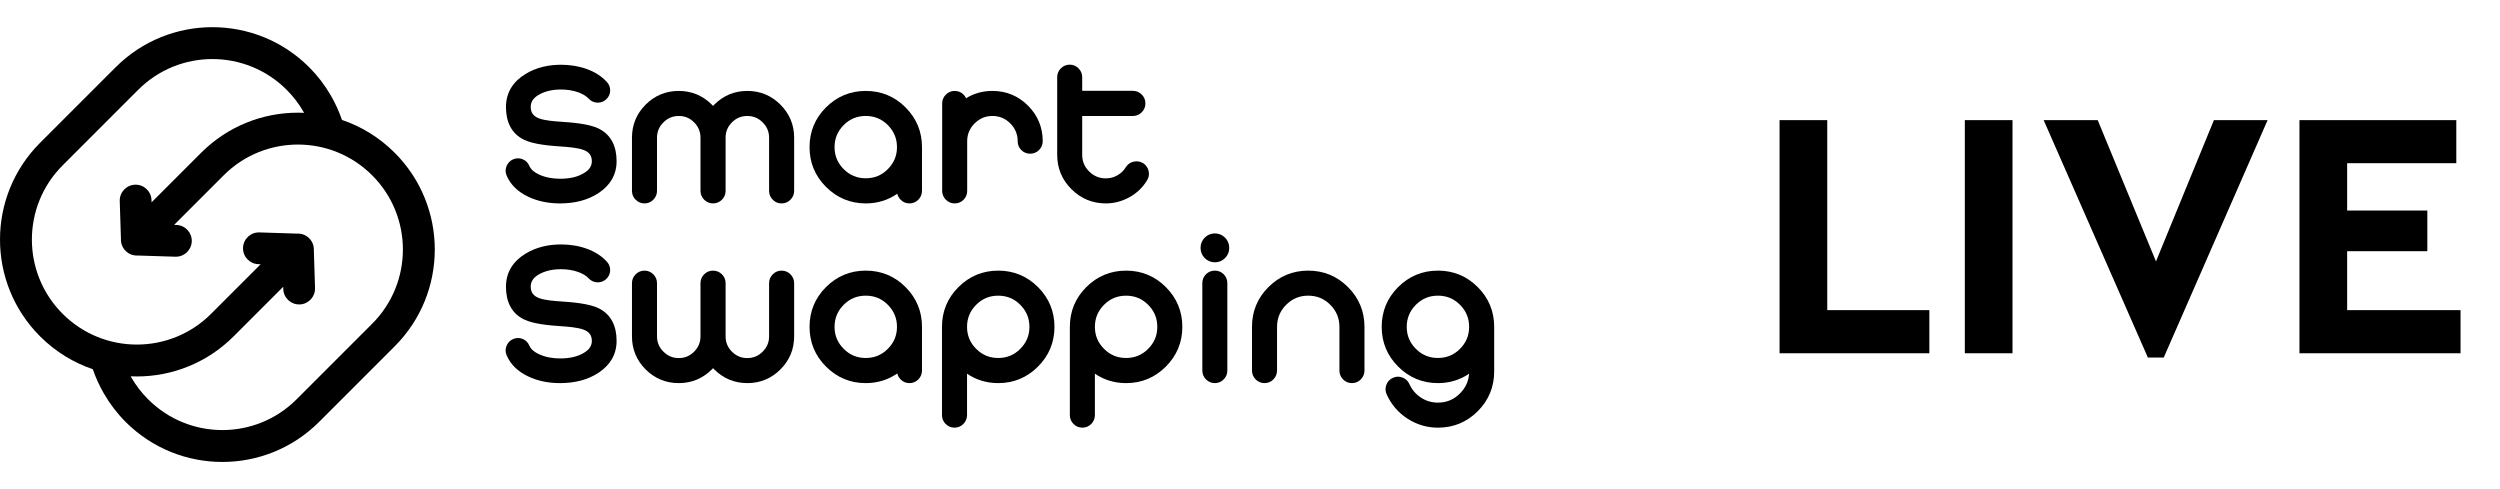
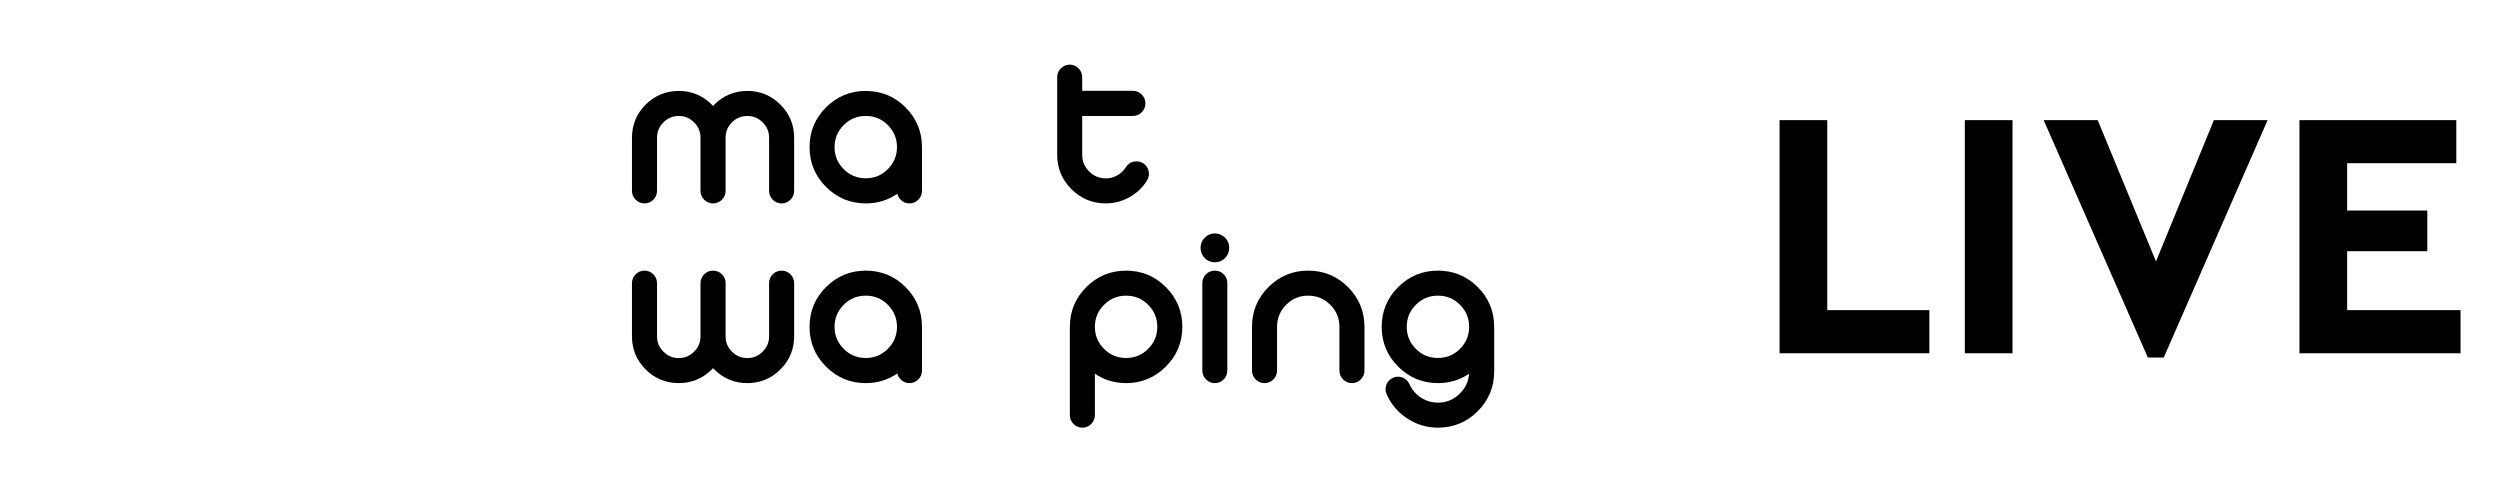
<svg xmlns="http://www.w3.org/2000/svg" width="184" height="36" viewBox="0 0 184 36" fill="none">
-   <path d="M6.832 27.174C5.414 26.693 4.081 25.887 2.95 24.757C0.983 22.79 0 20.212 0 17.634C0 15.056 0.983 12.478 2.95 10.511L8.512 4.95C10.479 2.983 13.056 2 15.634 2C18.212 2 20.79 2.983 22.757 4.95C23.377 5.571 23.913 6.272 24.354 7.036C24.683 7.606 24.956 8.205 25.168 8.826C26.586 9.307 27.919 10.112 29.05 11.243C31.016 13.21 32 15.788 32 18.366C32 20.944 31.016 23.522 29.05 25.488L23.488 31.05C21.521 33.016 18.944 34 16.366 34C13.788 34 11.21 33.017 9.243 31.05C8.623 30.429 8.087 29.727 7.646 28.963C7.317 28.394 7.044 27.795 6.832 27.174ZM19.018 19.444C18.373 19.424 17.866 18.884 17.886 18.238C17.906 17.593 18.446 17.086 19.091 17.106L21.869 17.194C22.188 17.178 22.513 17.292 22.757 17.536C23 17.78 23.115 18.104 23.099 18.424L23.187 21.201C23.207 21.847 22.7 22.386 22.055 22.407C21.409 22.427 20.869 21.92 20.849 21.275L20.844 21.108L17.195 24.756C15.229 26.723 12.651 27.707 10.073 27.707C9.921 27.707 9.77 27.703 9.618 27.697C9.636 27.728 9.654 27.759 9.671 27.79C10.005 28.367 10.418 28.906 10.902 29.39C12.411 30.899 14.389 31.653 16.366 31.653C18.343 31.653 20.321 30.899 21.829 29.39L27.39 23.829C28.899 22.32 29.653 20.343 29.653 18.366C29.653 16.388 28.899 14.411 27.39 12.902C25.882 11.394 23.904 10.639 21.927 10.639C19.95 10.639 17.972 11.394 16.464 12.902L12.815 16.551L12.982 16.556C13.627 16.576 14.134 17.116 14.114 17.762C14.094 18.407 13.554 18.914 12.908 18.894L10.131 18.806C9.812 18.822 9.487 18.707 9.243 18.464C8.999 18.22 8.885 17.895 8.901 17.576L8.813 14.798C8.793 14.153 9.3 13.613 9.945 13.593C10.591 13.573 11.131 14.08 11.151 14.725L11.156 14.892L14.805 11.243C16.771 9.276 19.349 8.293 21.927 8.293C22.079 8.293 22.23 8.296 22.381 8.303C22.364 8.272 22.346 8.241 22.328 8.21C21.995 7.632 21.582 7.094 21.098 6.609C19.589 5.101 17.611 4.346 15.634 4.346C13.657 4.346 11.68 5.101 10.171 6.609L4.61 12.171C3.101 13.679 2.347 15.656 2.347 17.634C2.347 19.611 3.101 21.589 4.61 23.097C6.118 24.606 8.096 25.36 10.073 25.36C12.05 25.36 14.028 24.606 15.536 23.097L19.185 19.449L19.018 19.444Z" fill="black" />
  <path fill-rule="evenodd" clip-rule="evenodd" d="M108.123 27.507C107.447 27.965 106.681 28.197 105.832 28.197C104.691 28.197 103.71 27.786 102.903 26.98C102.098 26.175 101.693 25.195 101.693 24.057C101.693 22.917 102.096 21.936 102.903 21.13C103.71 20.325 104.692 19.918 105.832 19.918C106.974 19.918 107.954 20.323 108.762 21.13C109.568 21.937 109.972 22.918 109.972 24.057V27.336C109.972 28.476 109.567 29.458 108.762 30.265C107.956 31.073 106.973 31.476 105.832 31.476C105.019 31.476 104.268 31.25 103.586 30.808C102.9 30.365 102.39 29.764 102.056 29.019C101.954 28.791 101.947 28.554 102.036 28.32C102.126 28.084 102.29 27.909 102.521 27.806C102.75 27.704 102.991 27.694 103.219 27.786C103.455 27.874 103.631 28.041 103.733 28.27C103.92 28.688 104.204 29.018 104.587 29.267C104.965 29.515 105.38 29.633 105.832 29.633C106.471 29.633 107.002 29.409 107.453 28.957C107.863 28.547 108.086 28.07 108.123 27.507ZM107.453 22.43C107.003 21.979 106.468 21.761 105.832 21.761C105.196 21.761 104.661 21.98 104.211 22.43C103.76 22.881 103.536 23.418 103.536 24.057C103.536 24.695 103.76 25.227 104.211 25.678C104.661 26.128 105.196 26.346 105.832 26.346C106.468 26.346 107.003 26.128 107.453 25.678C107.904 25.227 108.128 24.695 108.128 24.057C108.128 23.419 107.905 22.881 107.453 22.43Z" fill="black" />
  <path fill-rule="evenodd" clip-rule="evenodd" d="M80.584 27.503V30.555C80.584 30.805 80.49 31.024 80.316 31.202C80.139 31.384 79.915 31.476 79.662 31.476C79.41 31.476 79.189 31.383 79.012 31.205C78.834 31.027 78.741 30.807 78.741 30.555V24.058C78.741 22.918 79.144 21.937 79.951 21.131C80.758 20.325 81.74 19.919 82.88 19.919C84.021 19.919 85.001 20.324 85.808 21.131C86.614 21.938 87.02 22.917 87.02 24.058C87.02 25.196 86.612 26.174 85.808 26.98C85.001 27.788 84.022 28.197 82.88 28.197C82.029 28.197 81.262 27.964 80.584 27.503ZM82.88 21.762C82.244 21.762 81.71 21.98 81.26 22.43C80.808 22.882 80.584 23.419 80.584 24.058C80.584 24.695 80.809 25.228 81.26 25.678C81.71 26.129 82.244 26.347 82.88 26.347C83.515 26.347 84.052 26.128 84.501 25.678C84.952 25.228 85.177 24.695 85.177 24.058C85.177 23.419 84.953 22.882 84.501 22.43C84.052 21.981 83.516 21.762 82.88 21.762Z" fill="black" />
-   <path fill-rule="evenodd" clip-rule="evenodd" d="M71.174 27.503V30.555C71.174 30.805 71.079 31.024 70.905 31.202C70.728 31.384 70.504 31.476 70.251 31.476C69.999 31.476 69.779 31.383 69.601 31.205C69.423 31.027 69.33 30.807 69.33 30.555V24.058C69.33 22.918 69.734 21.937 70.541 21.131C71.347 20.325 72.33 19.919 73.47 19.919C74.611 19.919 75.59 20.324 76.397 21.131C77.203 21.938 77.609 22.917 77.609 24.058C77.609 25.196 77.201 26.174 76.397 26.98C75.591 27.788 74.611 28.197 73.47 28.197C72.618 28.197 71.85 27.964 71.174 27.503ZM73.47 21.762C72.833 21.762 72.299 21.98 71.849 22.43C71.397 22.882 71.174 23.419 71.174 24.058C71.174 24.695 71.398 25.228 71.849 25.678C72.299 26.129 72.833 26.347 73.47 26.347C74.105 26.347 74.641 26.128 75.09 25.678C75.541 25.228 75.766 24.695 75.766 24.058C75.766 23.419 75.542 22.882 75.09 22.43C74.641 21.981 74.105 21.762 73.47 21.762Z" fill="black" />
  <path fill-rule="evenodd" clip-rule="evenodd" d="M66.041 27.486C65.358 27.957 64.582 28.197 63.72 28.197C62.578 28.197 61.599 27.786 60.792 26.98C59.988 26.175 59.583 25.195 59.583 24.057C59.583 22.917 59.986 21.936 60.793 21.13C61.599 20.325 62.58 19.918 63.72 19.918C64.86 19.918 65.843 20.323 66.649 21.131C67.454 21.938 67.859 22.917 67.859 24.057V27.269C67.859 27.523 67.767 27.746 67.588 27.926C67.41 28.103 67.19 28.197 66.938 28.197C66.685 28.197 66.458 28.105 66.288 27.926C66.162 27.799 66.079 27.651 66.041 27.486ZM65.34 22.429C64.891 21.979 64.355 21.761 63.72 21.761C63.085 21.761 62.548 21.979 62.099 22.429C61.648 22.881 61.423 23.419 61.423 24.057C61.423 24.695 61.649 25.228 62.099 25.678C62.548 26.128 63.085 26.347 63.72 26.347C64.355 26.347 64.891 26.128 65.34 25.678C65.79 25.227 66.018 24.695 66.018 24.057C66.018 23.418 65.791 22.881 65.34 22.429Z" fill="black" />
  <path fill-rule="evenodd" clip-rule="evenodd" d="M66.041 14.26C65.358 14.732 64.582 14.971 63.72 14.971C62.578 14.971 61.599 14.56 60.792 13.754C59.988 12.949 59.583 11.969 59.583 10.831C59.583 9.691 59.986 8.71 60.793 7.904C61.599 7.099 62.58 6.692 63.72 6.692C64.86 6.692 65.843 7.097 66.649 7.905C67.454 8.711 67.859 9.691 67.859 10.831V14.043C67.859 14.297 67.767 14.52 67.588 14.7C67.41 14.877 67.19 14.971 66.938 14.971C66.685 14.971 66.458 14.879 66.288 14.7C66.162 14.573 66.079 14.425 66.041 14.26ZM65.34 9.203C64.891 8.753 64.355 8.535 63.72 8.535C63.085 8.535 62.548 8.753 62.099 9.203C61.648 9.655 61.423 10.193 61.423 10.831C61.423 11.469 61.649 12.002 62.099 12.452C62.548 12.902 63.085 13.121 63.72 13.121C64.355 13.121 64.891 12.902 65.34 12.452C65.79 12.002 66.018 11.469 66.018 10.831C66.018 10.192 65.791 9.655 65.34 9.203Z" fill="black" />
  <path fill-rule="evenodd" clip-rule="evenodd" d="M100.425 27.269C100.425 27.522 100.333 27.746 100.155 27.925C99.977 28.105 99.755 28.197 99.502 28.197C99.249 28.197 99.026 28.105 98.852 27.926C98.673 27.746 98.582 27.523 98.582 27.269V24.057C98.582 23.419 98.358 22.881 97.907 22.43C97.457 21.98 96.921 21.761 96.285 21.761C95.65 21.761 95.115 21.979 94.665 22.43C94.213 22.881 93.99 23.419 93.99 24.057V27.269C93.99 27.521 93.897 27.743 93.722 27.923C93.544 28.105 93.32 28.197 93.067 28.197C92.815 28.197 92.595 28.103 92.417 27.926C92.238 27.746 92.147 27.523 92.147 27.269V24.057C92.147 22.917 92.549 21.936 93.356 21.13C94.163 20.325 95.146 19.918 96.285 19.918C97.426 19.918 98.407 20.324 99.213 21.13C100.019 21.937 100.425 22.917 100.425 24.057V27.269Z" fill="black" />
  <path fill-rule="evenodd" clip-rule="evenodd" d="M89.418 17.179C89.704 17.179 89.958 17.287 90.161 17.488C90.368 17.694 90.472 17.953 90.472 18.244C90.472 18.534 90.368 18.79 90.162 18.996C89.958 19.2 89.706 19.306 89.418 19.306C89.127 19.306 88.87 19.201 88.667 18.994C88.465 18.788 88.361 18.533 88.361 18.244C88.361 17.955 88.464 17.696 88.668 17.49C88.871 17.285 89.129 17.179 89.418 17.179Z" fill="black" />
  <path fill-rule="evenodd" clip-rule="evenodd" d="M90.332 27.269C90.332 27.523 90.241 27.746 90.064 27.922C89.888 28.105 89.665 28.197 89.411 28.197C89.161 28.197 88.938 28.103 88.761 27.925C88.583 27.745 88.491 27.523 88.491 27.269V20.841C88.491 20.586 88.582 20.362 88.766 20.178C88.943 20.007 89.165 19.918 89.411 19.918C89.66 19.918 89.883 20.006 90.06 20.181C90.242 20.361 90.332 20.586 90.332 20.841V27.269Z" fill="black" />
  <path fill-rule="evenodd" clip-rule="evenodd" d="M52.48 27.097C52.451 27.128 52.421 27.16 52.39 27.19C51.719 27.858 50.902 28.197 49.955 28.197C49.007 28.197 48.19 27.86 47.519 27.19C46.849 26.52 46.513 25.701 46.513 24.754V20.841C46.513 20.587 46.604 20.366 46.784 20.188C46.962 20.012 47.182 19.918 47.433 19.918C47.685 19.918 47.91 20.011 48.086 20.191C48.262 20.37 48.356 20.589 48.356 20.841V24.754C48.356 25.2 48.513 25.567 48.828 25.881C49.142 26.196 49.51 26.354 49.955 26.354C50.402 26.354 50.773 26.199 51.088 25.882C51.401 25.568 51.556 25.198 51.556 24.754V20.841C51.556 20.588 51.649 20.367 51.827 20.189C52.004 20.012 52.227 19.918 52.477 19.918C52.73 19.918 52.953 20.01 53.133 20.188C53.312 20.366 53.404 20.587 53.404 20.841V24.754C53.404 25.198 53.557 25.568 53.87 25.882C54.186 26.199 54.558 26.354 55.006 26.354C55.45 26.354 55.82 26.195 56.133 25.881C56.447 25.567 56.605 25.2 56.605 24.754V20.841C56.605 20.588 56.697 20.369 56.875 20.19C57.052 20.011 57.274 19.918 57.526 19.918C57.777 19.918 57.997 20.011 58.18 20.191C58.355 20.37 58.449 20.589 58.449 20.841V24.754C58.449 25.703 58.11 26.519 57.439 27.19C56.77 27.858 55.952 28.197 55.006 28.197C54.059 28.197 53.24 27.859 52.571 27.19C52.54 27.159 52.509 27.128 52.48 27.097Z" fill="black" />
-   <path fill-rule="evenodd" clip-rule="evenodd" d="M44.672 19.266C44.838 19.45 44.921 19.673 44.908 19.921C44.895 20.169 44.791 20.379 44.608 20.546C44.424 20.714 44.2 20.793 43.952 20.78C43.707 20.767 43.496 20.668 43.328 20.488C43.129 20.273 42.851 20.127 42.579 20.027C42.172 19.878 41.741 19.816 41.308 19.814C40.721 19.811 40.122 19.915 39.615 20.225C39.286 20.426 39.061 20.692 39.061 21.09V21.097C39.061 21.536 39.278 21.791 39.683 21.943C40.127 22.11 40.897 22.16 41.369 22.191C42.138 22.243 43.358 22.343 44.055 22.685C45.02 23.16 45.381 24.052 45.381 25.091C45.381 26.087 44.909 26.852 44.097 27.405C43.25 27.982 42.255 28.192 41.243 28.197C40.417 28.201 39.605 28.057 38.857 27.696C38.16 27.36 37.588 26.863 37.285 26.14C37.189 25.911 37.189 25.673 37.286 25.443C37.382 25.217 37.546 25.045 37.774 24.95C38.004 24.853 38.247 24.853 38.477 24.95C38.706 25.045 38.871 25.218 38.962 25.442C39.087 25.732 39.371 25.927 39.645 26.058C40.143 26.295 40.694 26.383 41.241 26.381C41.873 26.379 42.546 26.268 43.078 25.904C43.368 25.705 43.559 25.452 43.559 25.091C43.559 24.656 43.342 24.409 42.942 24.259C42.492 24.09 41.735 24.038 41.258 24.006C40.484 23.954 39.267 23.854 38.565 23.509C37.597 23.036 37.239 22.137 37.239 21.097V21.08C37.249 20.018 37.772 19.226 38.669 18.676C39.471 18.184 40.376 17.989 41.31 17.991C41.956 17.993 42.597 18.09 43.205 18.313C43.763 18.518 44.27 18.824 44.672 19.266Z" fill="black" />
  <path fill-rule="evenodd" clip-rule="evenodd" d="M79.65 6.685H83.381C83.633 6.685 83.854 6.778 84.031 6.957C84.211 7.138 84.302 7.361 84.302 7.615C84.302 7.866 84.209 8.087 84.034 8.261C83.858 8.443 83.635 8.536 83.381 8.536H79.65V11.392C79.65 11.873 79.816 12.275 80.156 12.614C80.499 12.956 80.903 13.128 81.387 13.128C81.684 13.128 81.964 13.059 82.223 12.914C82.488 12.766 82.7 12.563 82.861 12.305C82.994 12.093 83.189 11.955 83.433 11.898C83.674 11.842 83.909 11.878 84.134 12.008C84.345 12.144 84.482 12.343 84.539 12.586C84.596 12.831 84.554 13.069 84.423 13.274C84.102 13.803 83.665 14.217 83.124 14.516C82.584 14.815 82.005 14.971 81.387 14.971C80.402 14.971 79.555 14.617 78.858 13.923C78.159 13.227 77.809 12.378 77.809 11.392V5.681C77.809 5.429 77.902 5.205 78.081 5.028C78.258 4.853 78.479 4.758 78.729 4.758C78.979 4.758 79.202 4.853 79.379 5.029C79.556 5.207 79.65 5.43 79.65 5.681V6.685Z" fill="black" />
-   <path fill-rule="evenodd" clip-rule="evenodd" d="M76.744 10.393C76.744 10.644 76.65 10.864 76.474 11.041C76.296 11.222 76.075 11.313 75.822 11.313C75.568 11.313 75.344 11.222 75.162 11.039C74.989 10.861 74.901 10.641 74.901 10.393C74.901 9.877 74.719 9.446 74.355 9.081C73.99 8.717 73.559 8.535 73.043 8.535C72.527 8.535 72.098 8.718 71.733 9.082C71.374 9.44 71.191 9.863 71.185 10.368V10.393V11.483V14.05C71.185 14.298 71.097 14.519 70.924 14.697C70.746 14.88 70.519 14.971 70.265 14.971C70.013 14.971 69.793 14.877 69.615 14.7C69.438 14.522 69.344 14.302 69.344 14.05V11.483V10.393V7.612C69.344 7.361 69.438 7.14 69.615 6.963C69.793 6.785 70.013 6.692 70.265 6.692C70.518 6.692 70.746 6.783 70.924 6.966C71.002 7.046 71.062 7.134 71.106 7.23C71.678 6.872 72.325 6.692 73.043 6.692C74.061 6.692 74.94 7.055 75.661 7.775C76.381 8.495 76.744 9.375 76.744 10.393Z" fill="black" />
  <path fill-rule="evenodd" clip-rule="evenodd" d="M52.48 7.794C52.51 7.763 52.539 7.732 52.57 7.702C53.239 7.031 54.058 6.692 55.006 6.692C55.953 6.692 56.77 7.032 57.439 7.701C58.109 8.371 58.449 9.187 58.449 10.134V14.05C58.449 14.301 58.354 14.521 58.178 14.699C58 14.879 57.779 14.971 57.526 14.971C57.272 14.971 57.049 14.879 56.876 14.7C56.698 14.522 56.605 14.302 56.605 14.05V10.134C56.605 9.691 56.447 9.321 56.133 9.008C55.82 8.694 55.45 8.536 55.006 8.536C54.558 8.536 54.186 8.69 53.87 9.007C53.557 9.32 53.404 9.692 53.404 10.134V14.05C53.404 14.302 53.311 14.522 53.134 14.7C52.954 14.879 52.73 14.971 52.477 14.971C52.226 14.971 52.003 14.877 51.827 14.699C51.65 14.521 51.556 14.302 51.556 14.05V10.134C51.556 9.692 51.4 9.32 51.088 9.007C50.773 8.69 50.402 8.536 49.955 8.536C49.51 8.536 49.142 8.693 48.828 9.008C48.514 9.321 48.356 9.69 48.356 10.134V14.05C48.356 14.3 48.261 14.519 48.087 14.697C47.91 14.879 47.686 14.971 47.433 14.971C47.181 14.971 46.961 14.877 46.783 14.7C46.605 14.522 46.513 14.302 46.513 14.05V10.134C46.513 9.188 46.85 8.371 47.519 7.701C48.19 7.031 49.006 6.692 49.955 6.692C50.903 6.692 51.72 7.031 52.391 7.702C52.421 7.732 52.451 7.763 52.48 7.794Z" fill="black" />
-   <path fill-rule="evenodd" clip-rule="evenodd" d="M44.672 6.04C44.838 6.224 44.921 6.447 44.908 6.695C44.895 6.944 44.791 7.154 44.608 7.321C44.424 7.488 44.2 7.568 43.952 7.555C43.707 7.541 43.496 7.443 43.328 7.262C43.129 7.047 42.851 6.902 42.579 6.802C42.172 6.653 41.741 6.59 41.308 6.588C40.721 6.586 40.122 6.69 39.615 6.999C39.286 7.201 39.061 7.466 39.061 7.864V7.871C39.061 8.311 39.278 8.566 39.683 8.717C40.127 8.884 40.897 8.934 41.369 8.966C42.138 9.017 43.358 9.117 44.055 9.46C45.02 9.934 45.381 10.826 45.381 11.866C45.381 12.862 44.909 13.627 44.097 14.18C43.25 14.756 42.255 14.966 41.243 14.971C40.417 14.975 39.605 14.831 38.857 14.47C38.16 14.134 37.588 13.637 37.285 12.915C37.189 12.685 37.189 12.447 37.286 12.218C37.382 11.991 37.546 11.819 37.774 11.724C38.004 11.627 38.247 11.627 38.477 11.724C38.706 11.819 38.871 11.992 38.962 12.216C39.087 12.506 39.371 12.701 39.645 12.832C40.143 13.069 40.694 13.157 41.241 13.156C41.873 13.154 42.546 13.043 43.078 12.678C43.368 12.479 43.559 12.226 43.559 11.866C43.559 11.43 43.342 11.183 42.942 11.033C42.492 10.865 41.735 10.812 41.258 10.78C40.484 10.729 39.267 10.628 38.565 10.284C37.597 9.81 37.239 8.911 37.239 7.871V7.855C37.249 6.792 37.772 6 38.669 5.45C39.471 4.959 40.376 4.763 41.31 4.766C41.956 4.768 42.597 4.864 43.205 5.087C43.763 5.292 44.27 5.599 44.672 6.04Z" fill="black" />
  <path d="M130.976 26H142V22.828H134.486V8.84H130.976V26ZM144.611 26H148.121V8.84H144.611V26ZM162.944 8.84L158.68 19.24L154.39 8.84H150.412L158.082 26.312H159.252L166.896 8.84H162.944ZM169.24 26H181.096V22.828H172.75V18.486H178.652V15.496H172.75V12.012H180.784V8.84H169.24V26Z" fill="black" />
</svg>